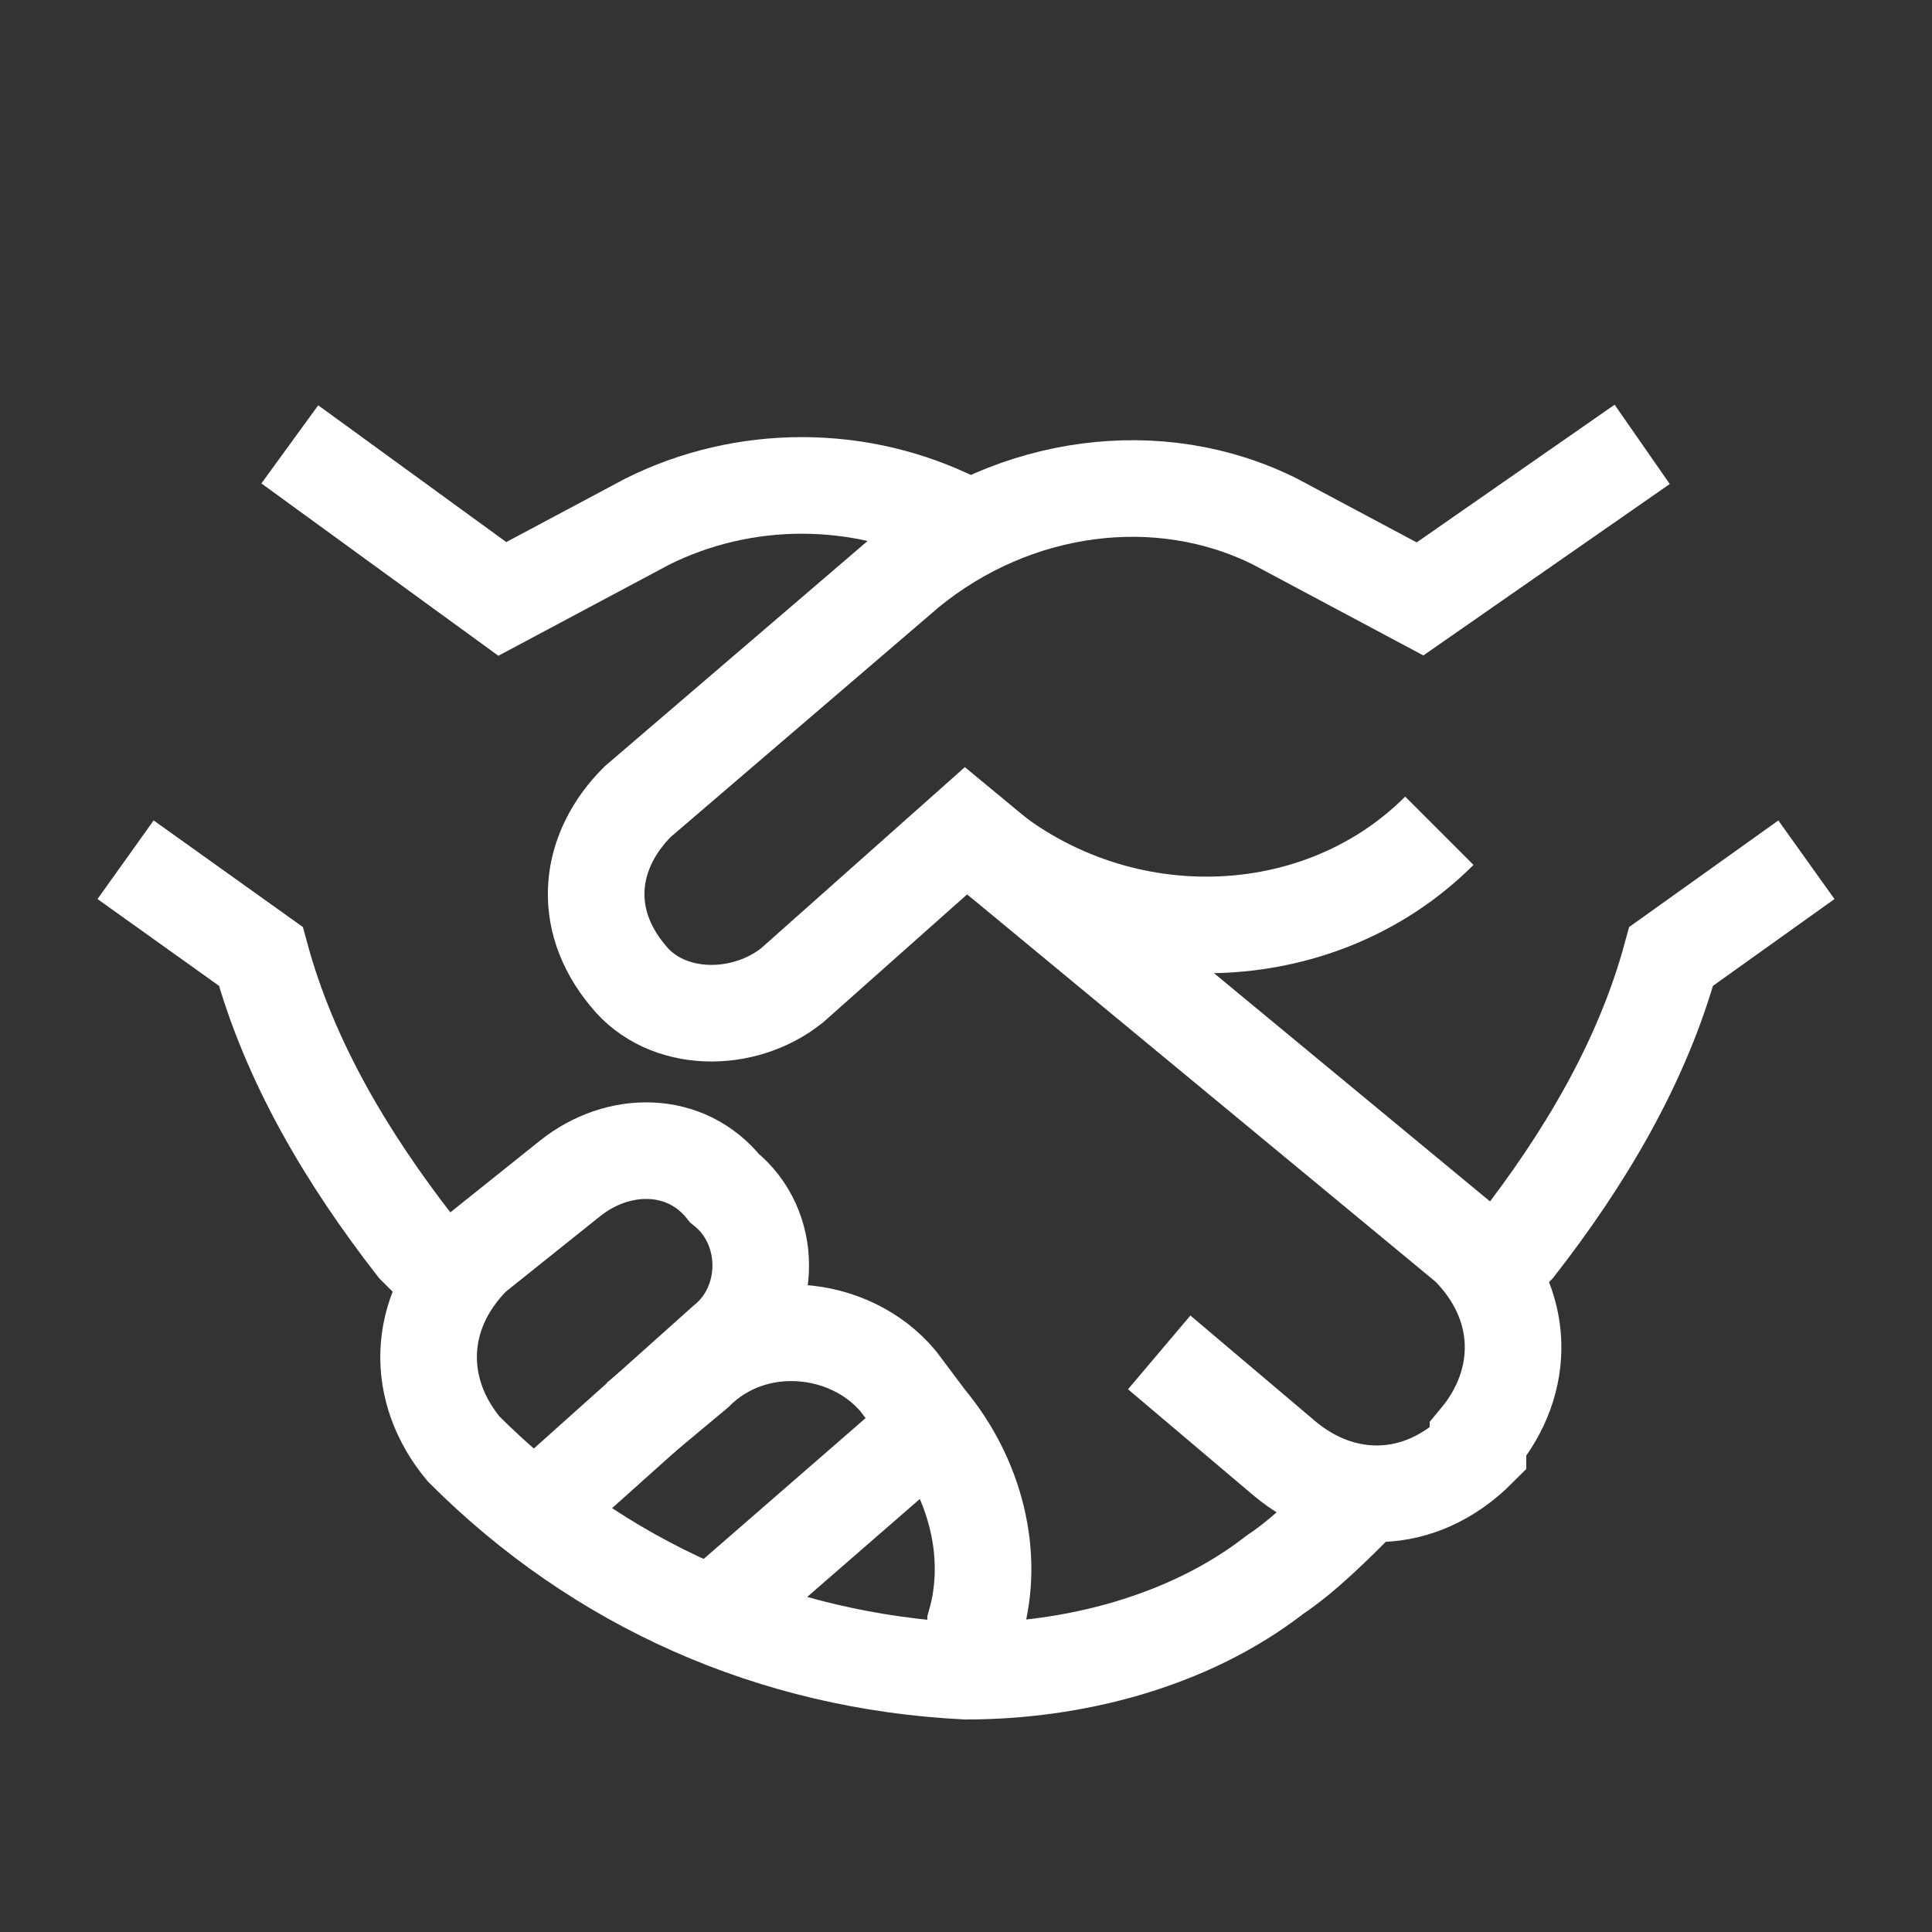
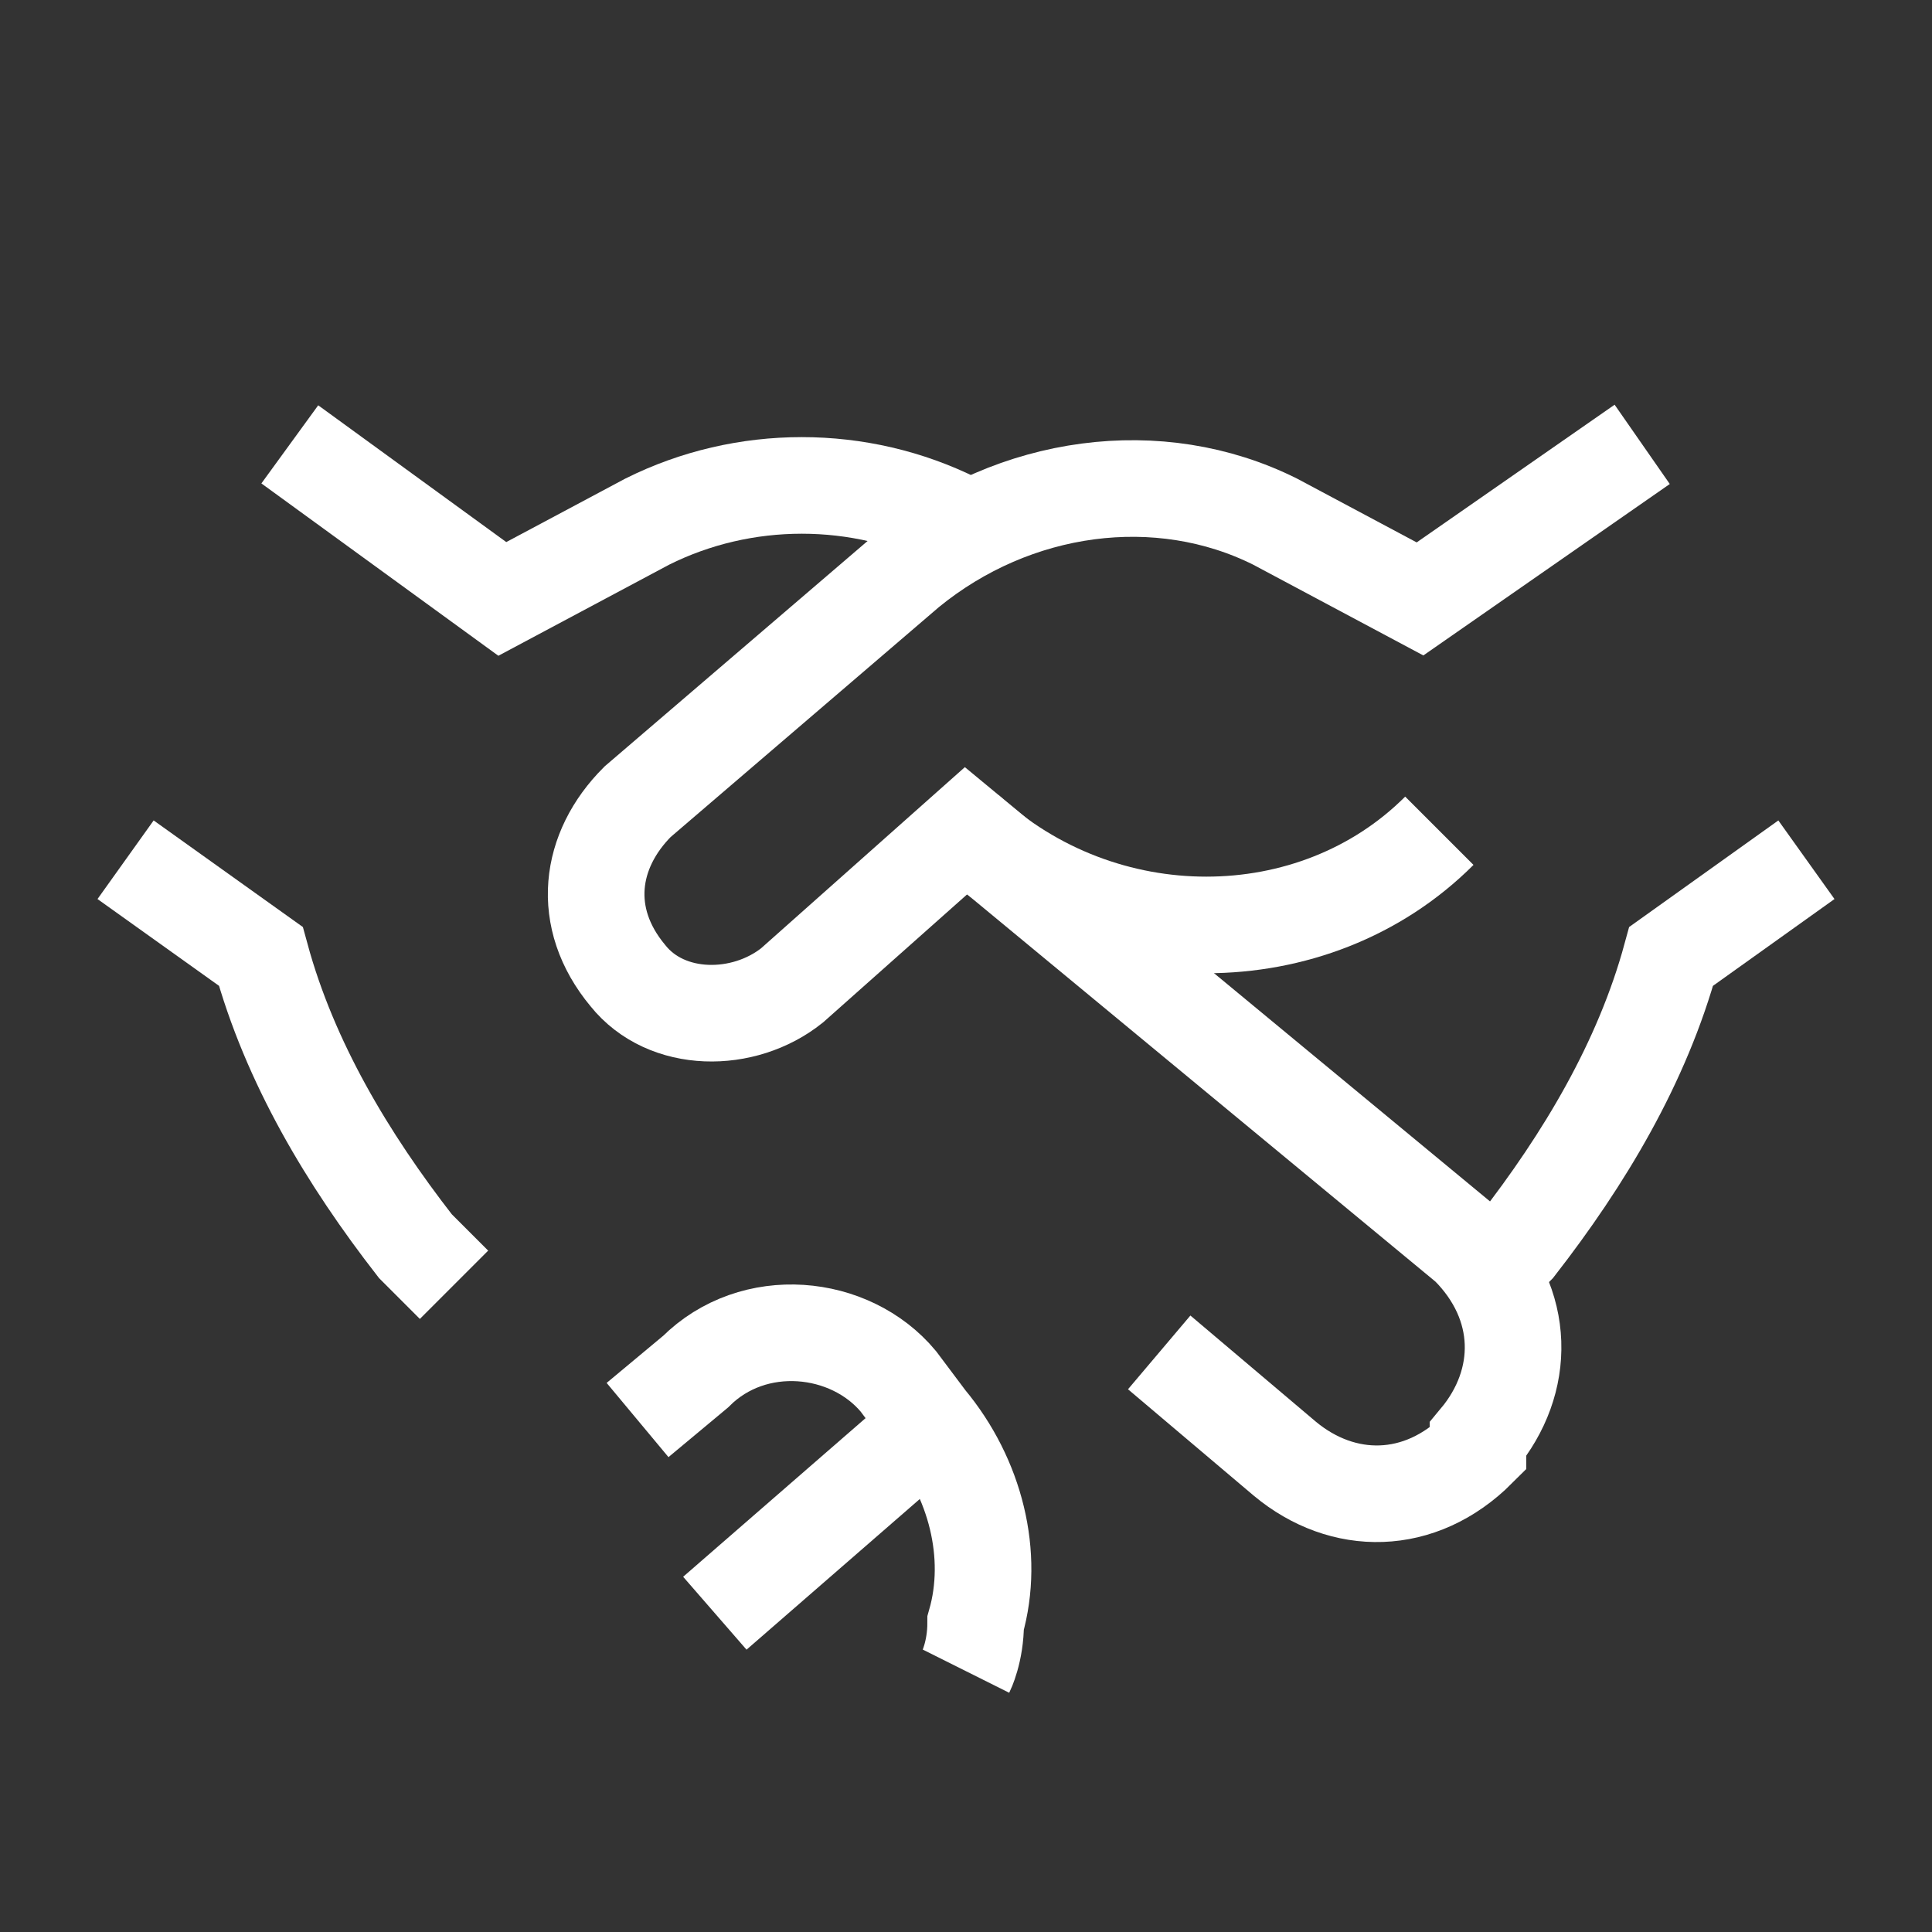
<svg xmlns="http://www.w3.org/2000/svg" version="1.1" id="Lager_1" x="0px" y="0px" viewBox="0 0 20 20" style="enable-background:new 0 0 20 20;" xml:space="preserve">
  <rect x="0" y="0" width="20" height="20" fill="#333333" stroke="none" />
  <style type="text/css">
	.st0{fill:none;stroke:#FFFFFF;stroke-miterlimit:10;}
</style>
  <path class="st0" d="M12,14l1.3,1.1c0.6,0.5,1.4,0.5,2-0.1c0,0,0,0,0-0.1l0,0c0.5-0.6,0.5-1.4-0.1-2c0,0,0,0,0,0L10,8.6l-1.8,1.6  c-0.5,0.4-1.3,0.4-1.7-0.1c0,0,0,0,0,0l0,0C6,9.5,6.1,8.8,6.6,8.3l2.8-2.4c1.1-0.9,2.6-1.1,3.8-0.5l1.5,0.8L17,4.6" />
  <path class="st0" d="M10,17.3c0,0,0.1-0.2,0.1-0.5c0.2-0.7,0-1.5-0.5-2.1l-0.3-0.4c-0.5-0.6-1.5-0.7-2.1-0.1c0,0,0,0,0,0l-0.6,0.5" />
-   <path class="st0" d="M14.1,15.5c-0.3,0.3-0.6,0.6-0.9,0.8c-0.9,0.7-2.1,1-3.2,1C8,17.2,6.2,16.4,4.8,15l0,0c-0.5-0.6-0.5-1.4,0.1-2  c0,0,0,0,0,0l1-0.8c0.5-0.4,1.2-0.4,1.6,0.1l0,0C8,12.7,8,13.5,7.5,13.9c0,0,0,0,0,0l-1.9,1.7" />
  <path class="st0" d="M3,4.6l2.2,1.6l1.5-0.8c1-0.5,2.2-0.5,3.2,0" />
  <path class="st0" d="M4.7,13.3l-0.4-0.4C3.6,12,3,11,2.7,9.9l0,0l-1.4-1" />
  <path class="st0" d="M15.3,13.3l0.4-0.4C16.4,12,17,11,17.3,9.9l0,0l1.4-1" />
  <line class="st0" x1="9.7" y1="14.7" x2="7.4" y2="16.7" />
  <path class="st0" d="M14.9,8.6c-1.3,1.3-3.5,1.3-4.9,0c0,0,0,0,0,0" />
</svg>